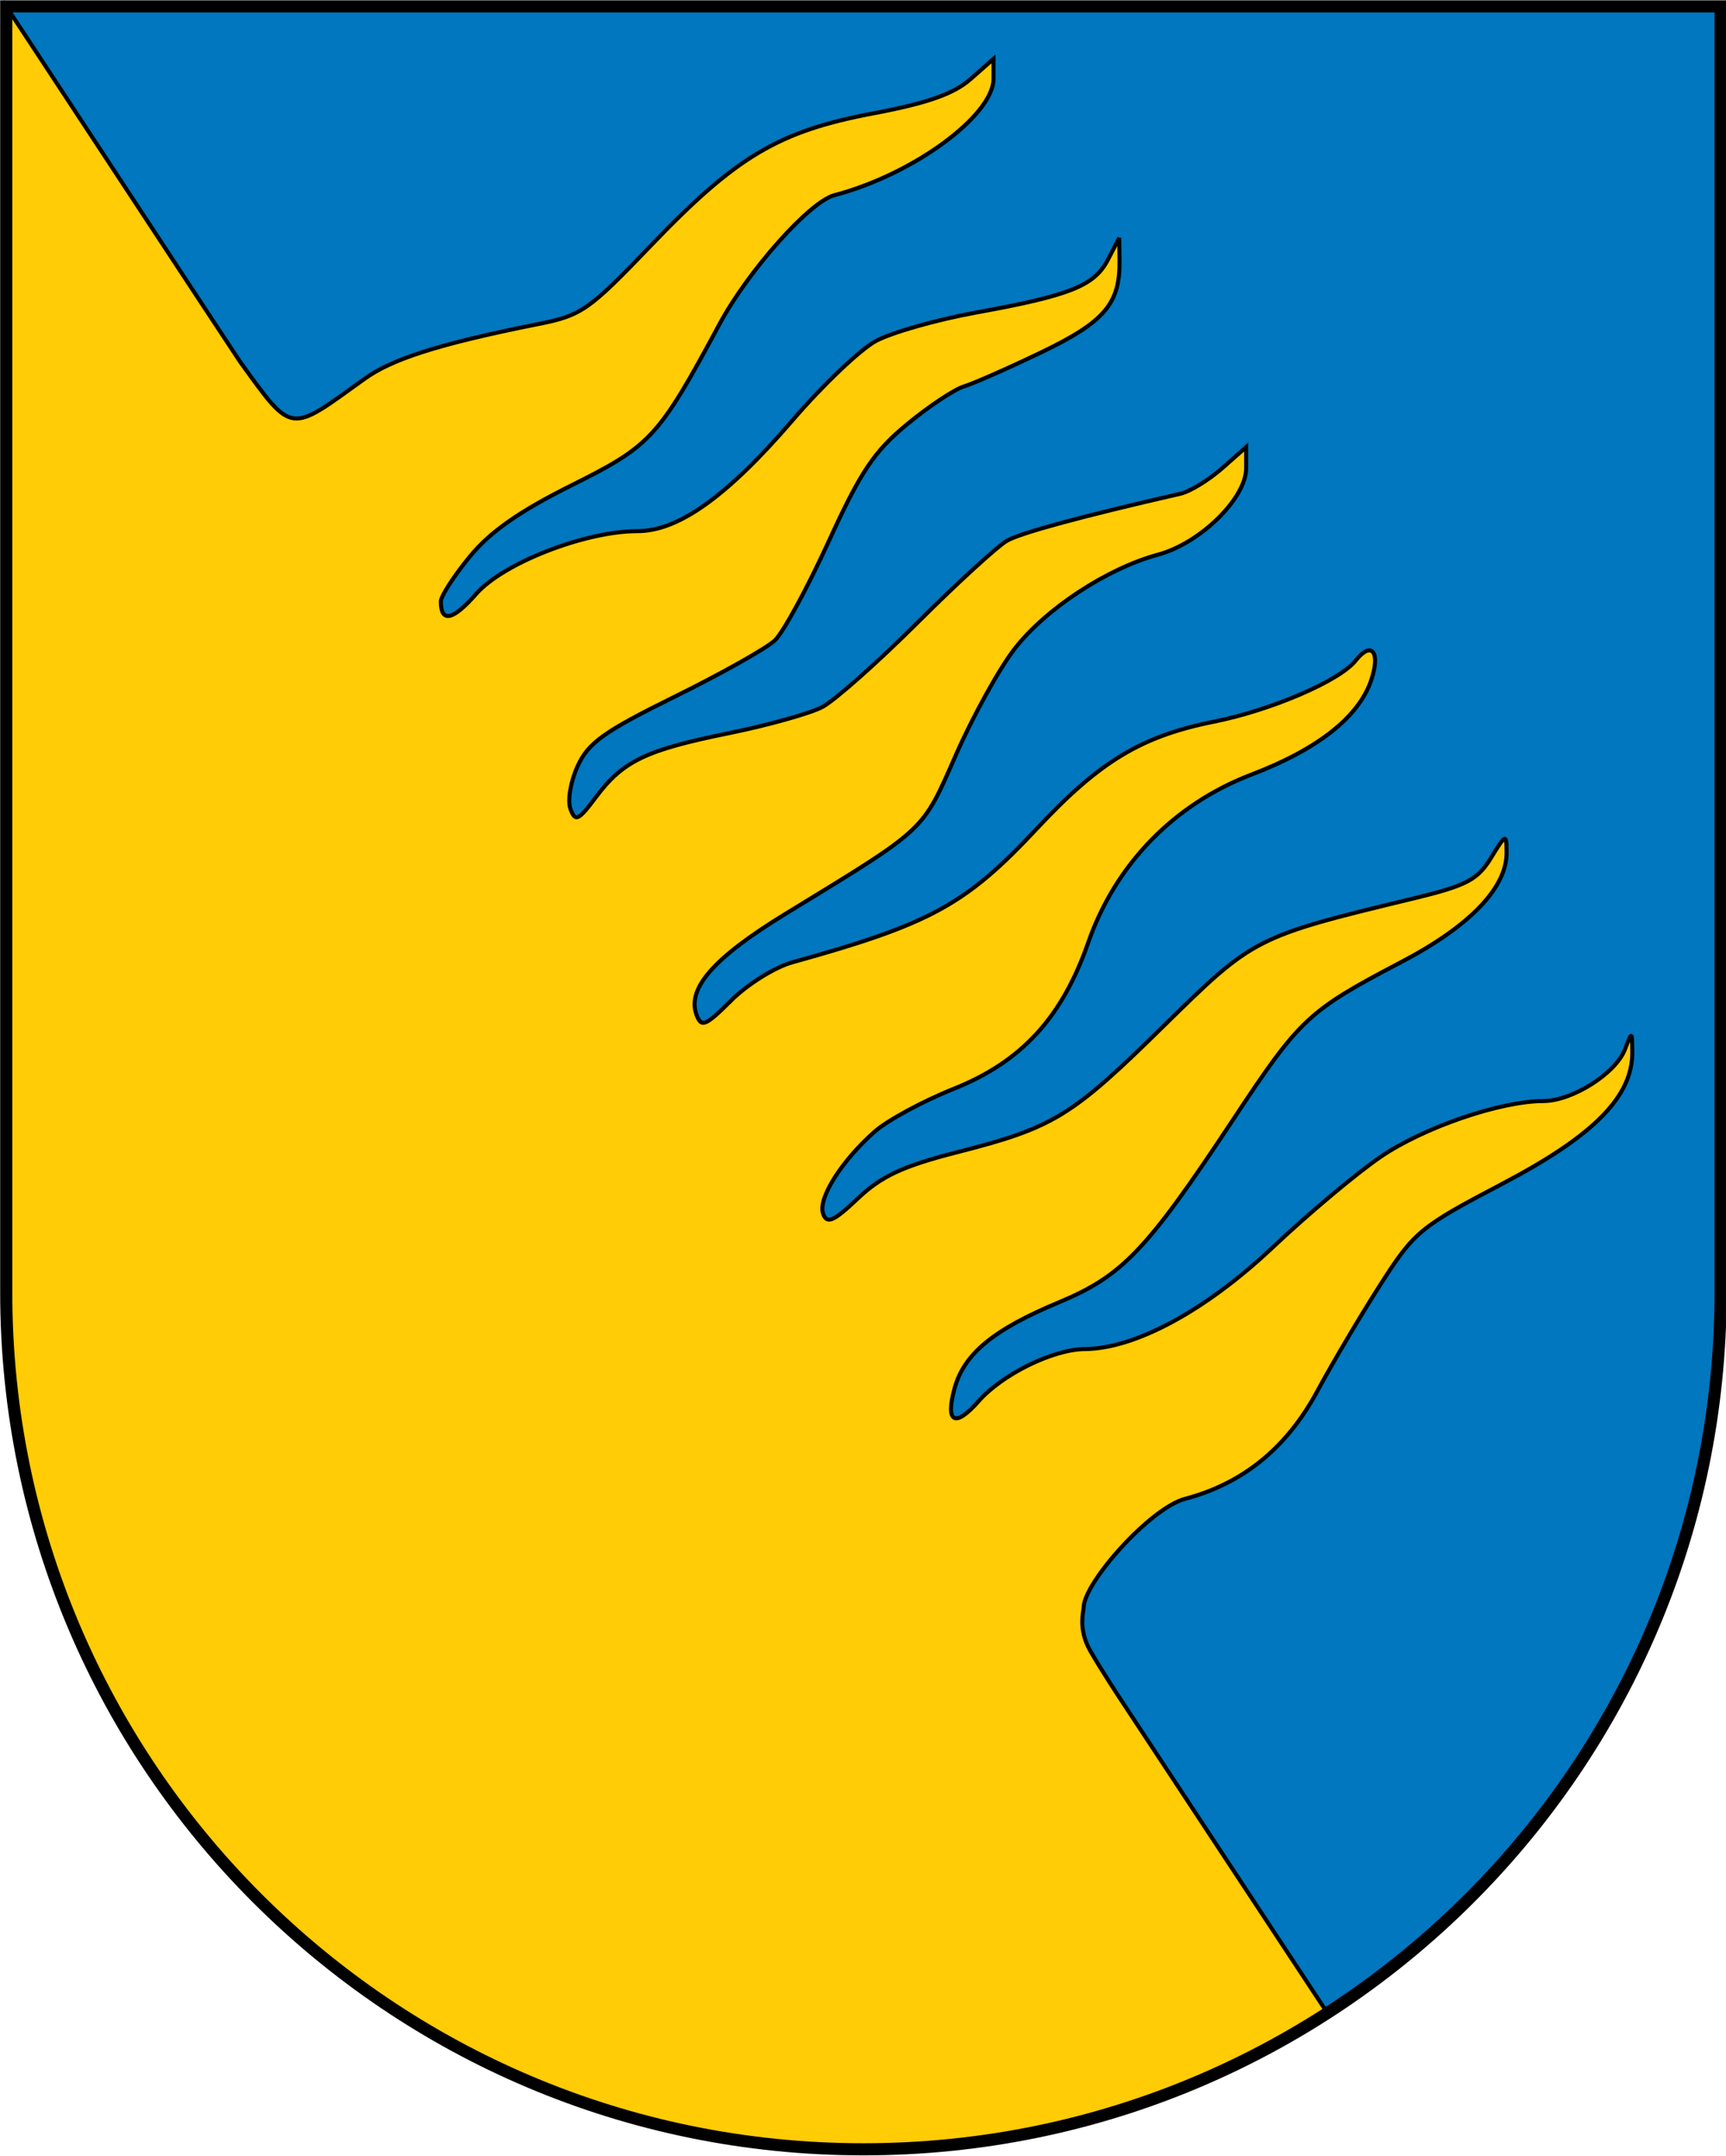
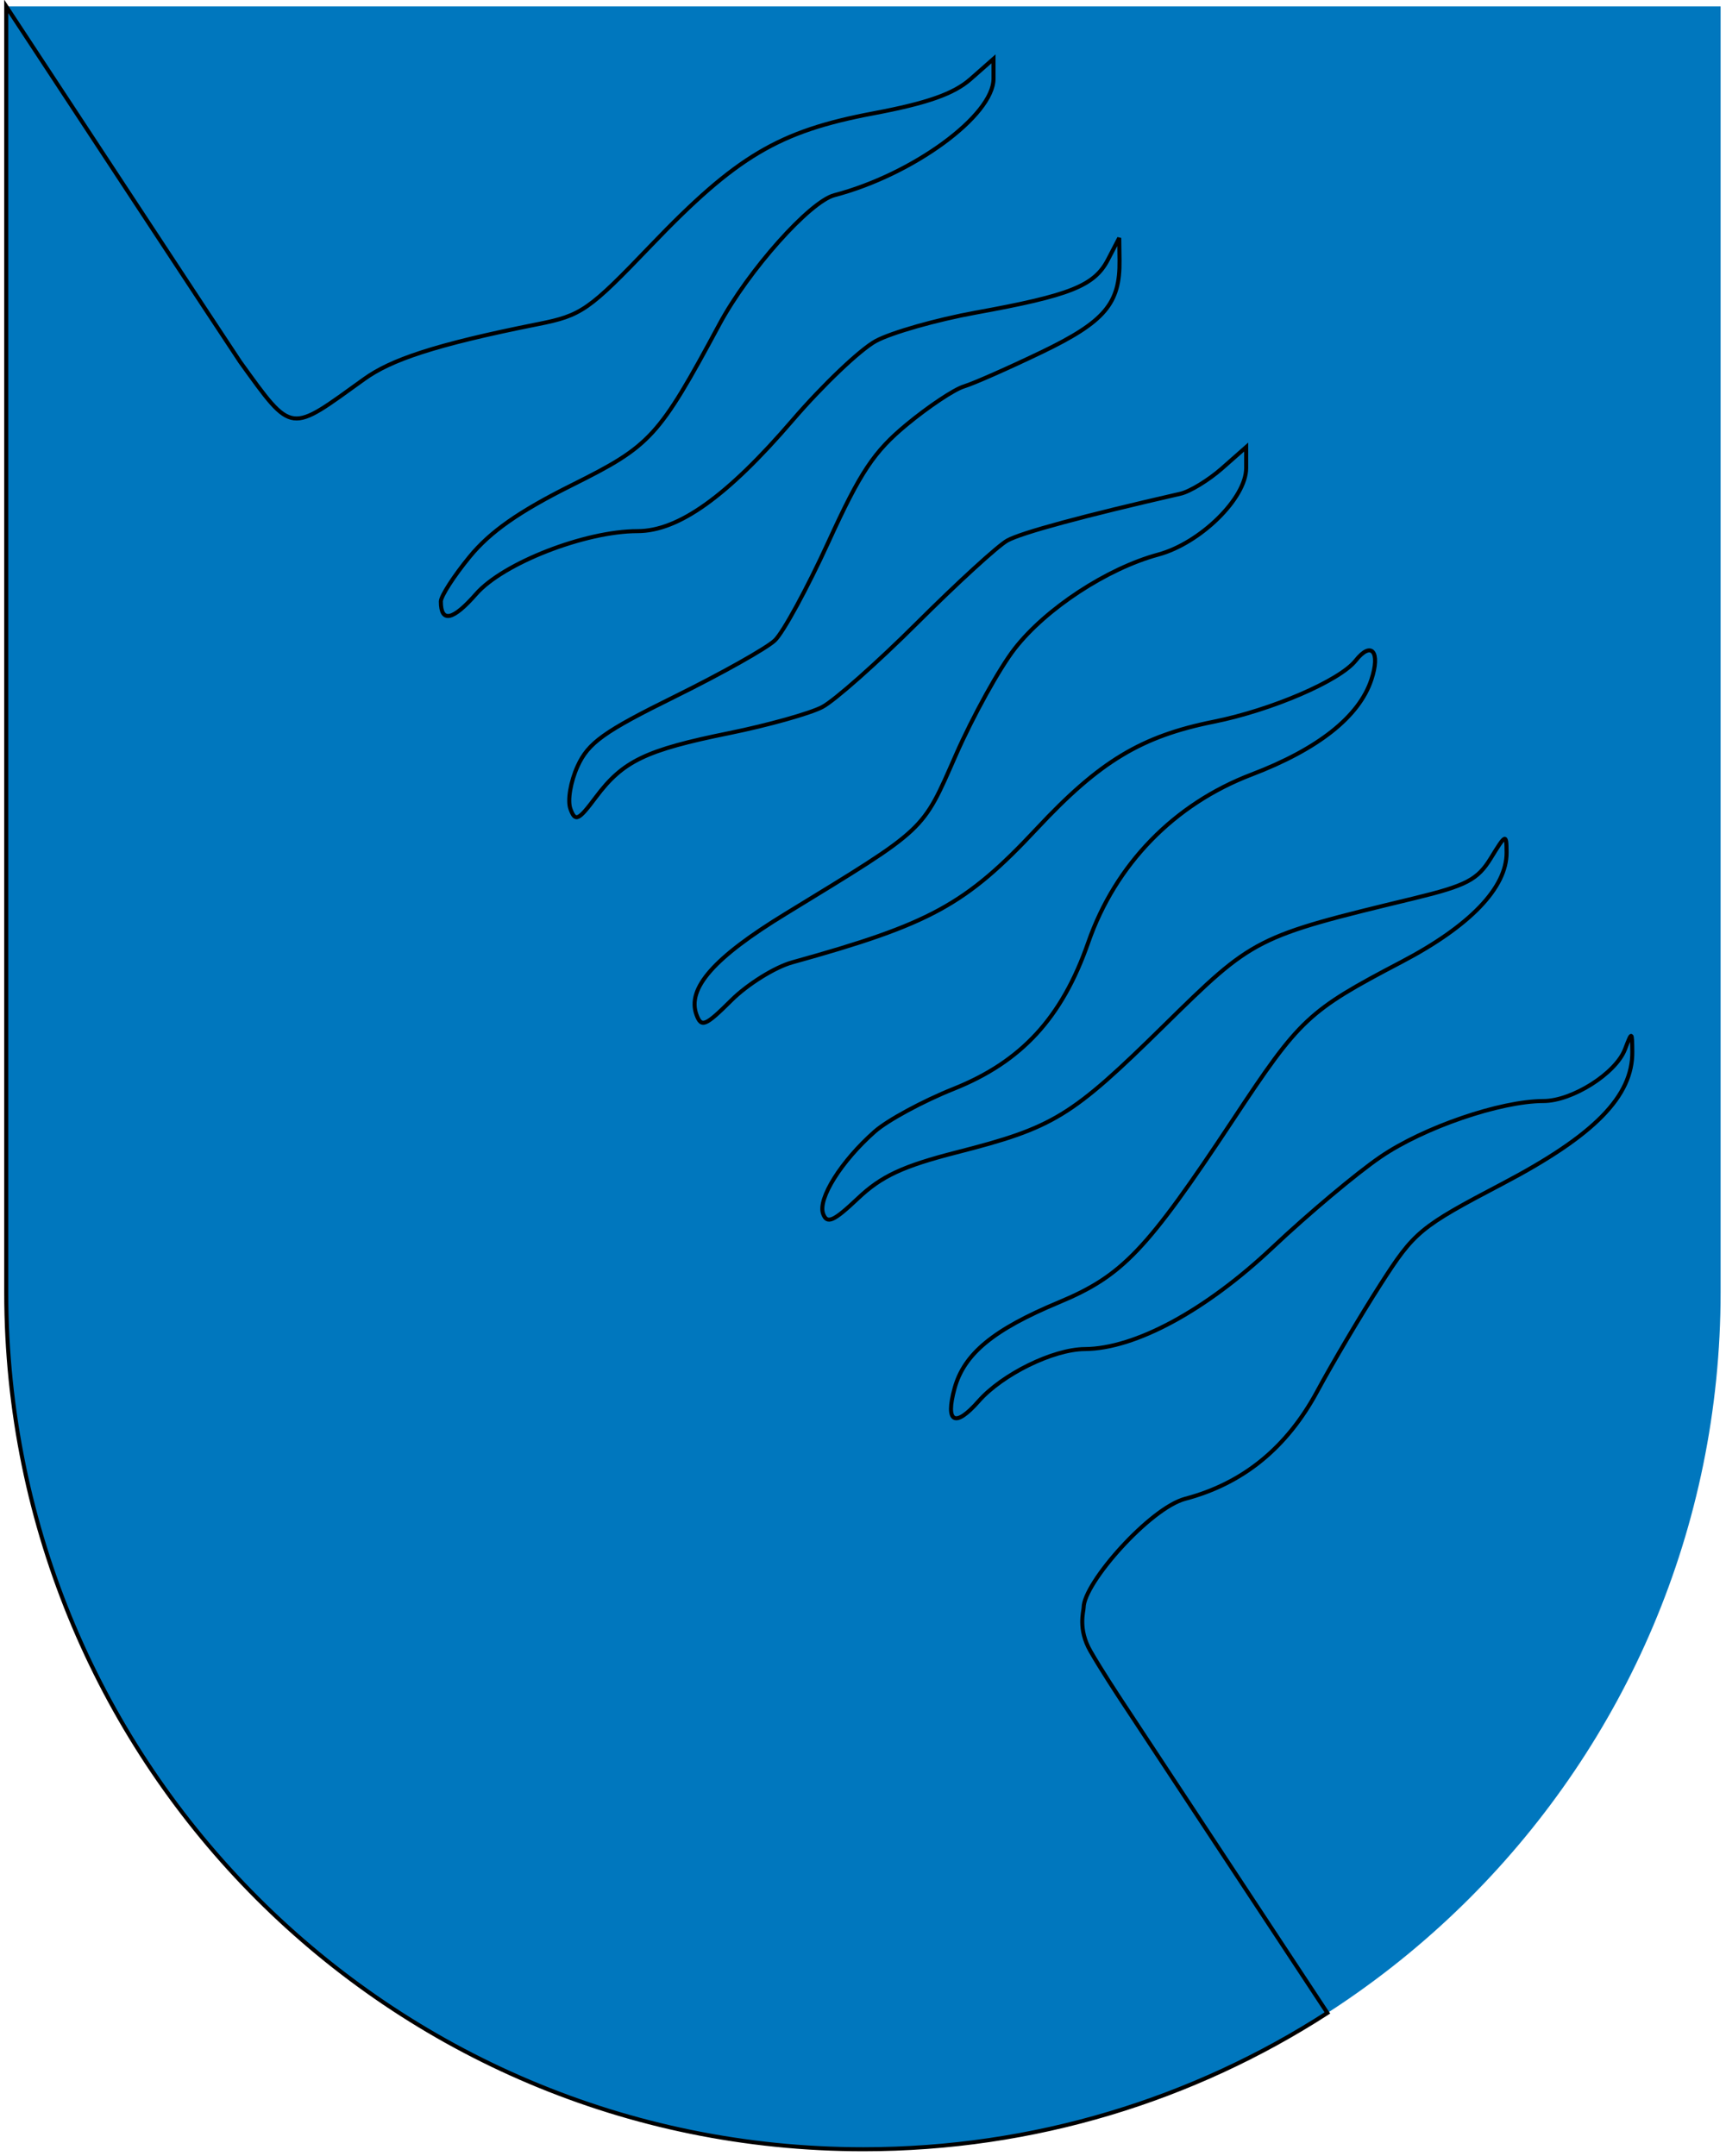
<svg xmlns="http://www.w3.org/2000/svg" width="160.2pt" height="200.1pt" viewBox="0 0 160.2 200.1" version="1.1">
  <defs>
    <clipPath id="clip1">
      <path d="M 0 0 L 154 0 L 154 200.102 L 0 200.102 Z M 0 0 " />
    </clipPath>
    <clipPath id="clip2">
      <path d="M 0 0 L 160.199 0 L 160.199 200.102 L 0 200.102 Z M 0 0 " />
    </clipPath>
  </defs>
  <g id="surface1">
    <path style=" stroke:none;fill-rule:evenodd;fill:rgb(0%,46.655%,74.414%);fill-opacity:1;" d="M 0.578 0.594 L 0.578 119.906 C 0.578 119.914 0.578 119.922 0.578 119.938 C 0.578 119.949 0.578 119.957 0.578 119.969 C 0.594 163.895 36.207 199.5 80.137 199.5 C 124.078 199.5 159.699 163.879 159.699 119.938 L 159.699 0.594 Z M 0.578 0.594 " />
-     <path style=" stroke:none;fill-rule:evenodd;fill:rgb(100%,79.688%,1.961%);fill-opacity:1;" d="M 150.82 97.406 C 149.965 99.637 145.922 102.199 143.254 102.199 C 139.246 102.207 132.129 104.648 128.125 107.391 C 125.906 108.906 121.406 112.688 118.117 115.789 C 111.906 121.648 105.371 125.188 100.688 125.223 C 97.75 125.242 93.031 127.559 90.828 130.062 C 88.637 132.555 87.723 132.066 88.598 128.871 C 89.477 125.664 92.199 123.418 98.281 120.883 C 104.176 118.422 106.406 116.086 114.426 103.965 C 120.672 94.516 121.391 93.844 130.09 89.281 C 136.438 85.953 139.859 82.387 139.836 79.129 C 139.824 77.352 139.773 77.371 138.379 79.645 C 137.141 81.664 136.109 82.203 131.246 83.383 C 116.469 86.953 116.375 87.004 108.027 95.211 C 99.43 103.664 97.809 104.66 88.785 106.965 C 83.816 108.238 81.809 109.168 79.633 111.23 C 77.359 113.379 76.758 113.645 76.398 112.664 C 75.887 111.27 78.09 107.762 81.195 105.027 C 82.379 103.984 85.672 102.203 88.508 101.07 C 94.816 98.551 98.57 94.465 101.004 87.488 C 103.531 80.23 108.969 74.641 116.16 71.895 C 122.336 69.539 126.141 66.531 127.281 63.098 C 128.148 60.496 127.297 59.453 125.824 61.316 C 124.352 63.184 118.02 65.914 112.664 66.988 C 105.934 68.336 102.074 70.664 96.246 76.902 C 89.633 83.977 86.363 85.766 73.527 89.328 C 71.918 89.777 69.371 91.363 67.875 92.855 C 65.469 95.246 65.094 95.406 64.645 94.188 C 63.746 91.738 66.266 88.883 72.906 84.824 C 86.094 76.762 85.555 77.262 88.727 70.062 C 90.32 66.445 92.777 62.008 94.188 60.203 C 97.09 56.48 102.77 52.758 107.504 51.477 C 111.418 50.414 115.664 46.242 115.664 43.453 L 115.664 41.496 L 113.41 43.484 C 112.168 44.574 110.438 45.633 109.562 45.828 C 100.566 47.887 94.797 49.445 93.488 50.176 C 92.621 50.66 88.867 54.094 85.145 57.805 C 81.422 61.516 77.449 65.035 76.316 65.629 C 75.188 66.223 71.297 67.312 67.672 68.051 C 59.926 69.621 57.82 70.637 55.309 73.992 C 53.676 76.176 53.391 76.305 52.945 75.086 C 52.66 74.309 52.953 72.559 53.613 71.113 C 54.602 68.945 56.051 67.906 62.656 64.648 C 66.98 62.512 71.148 60.172 71.918 59.441 C 72.688 58.715 74.934 54.59 76.906 50.277 C 79.879 43.777 81.125 41.914 84.164 39.402 C 86.18 37.734 88.57 36.141 89.473 35.867 C 90.375 35.594 93.633 34.152 96.711 32.672 C 102.543 29.859 103.965 28.176 103.91 24.156 L 103.883 22.086 L 102.828 24.113 C 101.57 26.531 99.332 27.426 90.551 29.02 C 86.91 29.684 82.746 30.867 81.293 31.652 C 79.844 32.438 76.367 35.746 73.566 39.004 C 67.488 46.074 62.977 49.301 59.172 49.301 C 54.312 49.301 46.703 52.266 44.188 55.137 C 42.031 57.598 40.918 57.836 40.918 55.828 C 40.918 55.344 42.113 53.48 43.578 51.695 C 45.488 49.359 48.172 47.477 53.109 45.016 C 60.414 41.371 61.129 40.594 66.785 30.078 C 69.465 25.102 75.156 18.715 77.445 18.117 C 84.73 16.211 92.215 10.73 92.215 7.297 L 92.215 5.461 L 90.078 7.344 C 88.52 8.715 86.066 9.578 81.051 10.523 C 72.266 12.18 68.352 14.508 60.414 22.789 C 54.652 28.805 53.969 29.281 49.965 30.078 C 40.234 32.016 36.258 33.422 33.812 35.18 C 26.824 40.199 27.227 40.422 22.293 33.59 C 21.969 33.137 0.594 0.617 0.578 0.594 L 0.578 119.906 C 0.578 119.914 0.578 119.922 0.578 119.938 C 0.578 119.945 0.578 119.957 0.578 119.969 C 0.594 163.895 36.207 199.496 80.137 199.496 C 96.008 199.496 110.793 194.848 123.203 186.844 L 103.98 157.688 C 103.98 157.688 102.203 154.996 101.203 153.246 C 100.031 151.203 100.578 149.555 100.578 149.219 C 100.578 146.938 106.738 139.988 109.996 139.121 C 115.359 137.707 119.434 134.391 122.262 129.141 C 123.672 126.527 126.309 122.066 128.125 119.234 C 131.277 114.312 131.777 113.902 139.453 109.871 C 147.98 105.395 151.551 101.762 151.504 97.602 C 151.48 95.703 151.477 95.699 150.82 97.406 Z M 150.82 97.406 " />
    <g clip-path="url(#clip1)" clip-rule="nonzero">
      <path style="fill:none;stroke-width:3.75;stroke-linecap:butt;stroke-linejoin:miter;stroke:rgb(0%,0%,0%);stroke-opacity:1;stroke-miterlimit:4;" d="M 1508.203 1026.938 C 1499.648 1004.633 1459.219 979.008 1432.539 979.008 C 1392.461 978.93 1321.289 954.516 1281.25 927.094 C 1259.062 911.938 1214.062 874.125 1181.172 843.109 C 1119.062 784.516 1053.711 749.125 1006.875 748.773 C 977.5 748.578 930.312 725.414 908.281 700.375 C 886.367 675.453 877.227 680.336 885.977 712.289 C 894.766 744.359 921.992 766.82 982.812 792.172 C 1041.758 816.781 1064.062 840.141 1144.258 961.352 C 1206.719 1055.844 1213.906 1062.562 1300.898 1108.188 C 1364.375 1141.469 1398.594 1177.133 1398.359 1209.711 C 1398.242 1227.484 1397.734 1227.289 1383.789 1204.555 C 1371.406 1184.359 1361.094 1178.969 1312.461 1167.172 C 1164.688 1131.469 1163.75 1130.961 1080.273 1048.891 C 994.297 964.359 978.086 954.398 887.852 931.352 C 838.164 918.617 818.086 909.32 796.328 888.695 C 773.594 867.211 767.578 864.555 763.984 874.359 C 758.867 888.305 780.898 923.383 811.953 950.727 C 823.789 961.156 856.719 978.969 885.078 990.297 C 948.164 1015.492 985.703 1056.352 1010.039 1126.117 C 1035.312 1198.695 1089.688 1254.594 1161.602 1282.055 C 1223.359 1305.609 1261.406 1335.688 1272.812 1370.023 C 1281.484 1396.039 1272.969 1406.469 1258.242 1387.836 C 1243.516 1369.164 1180.195 1341.859 1126.641 1331.117 C 1059.336 1317.641 1020.742 1294.359 962.461 1231.977 C 896.328 1161.234 863.633 1143.344 735.273 1107.719 C 719.18 1103.227 693.711 1087.367 678.75 1072.445 C 654.688 1048.539 650.938 1046.938 646.445 1059.125 C 637.461 1083.617 662.656 1112.172 729.062 1152.758 C 860.938 1233.383 855.547 1228.383 887.266 1300.375 C 903.203 1336.547 927.773 1380.922 941.875 1398.969 C 970.898 1436.195 1027.695 1473.422 1075.039 1486.234 C 1114.18 1496.859 1156.641 1538.578 1156.641 1566.469 L 1156.641 1586.039 L 1134.102 1566.156 C 1121.68 1555.258 1104.375 1544.672 1095.625 1542.719 C 1005.664 1522.133 947.969 1506.547 934.883 1499.242 C 926.211 1494.398 888.672 1460.062 851.445 1422.953 C 814.219 1385.844 774.492 1350.648 763.164 1344.711 C 751.875 1338.773 712.969 1327.875 676.719 1320.492 C 599.258 1304.789 578.203 1294.633 553.086 1261.078 C 536.758 1239.242 533.906 1237.953 529.453 1250.141 C 526.602 1257.914 529.531 1275.414 536.133 1289.867 C 546.016 1311.547 560.508 1321.938 626.562 1354.516 C 669.805 1375.883 711.484 1399.281 719.18 1406.586 C 726.875 1413.852 749.336 1455.102 769.062 1498.227 C 798.789 1563.227 811.25 1581.859 841.641 1606.977 C 861.797 1623.656 885.703 1639.594 894.727 1642.328 C 903.75 1645.062 936.328 1659.477 967.109 1674.281 C 1025.43 1702.406 1039.648 1719.242 1039.102 1759.438 L 1038.828 1780.141 L 1028.281 1759.867 C 1015.703 1735.688 993.32 1726.742 905.508 1710.805 C 869.102 1704.164 827.461 1692.328 812.93 1684.477 C 798.438 1676.625 763.672 1643.539 735.664 1610.961 C 674.883 1540.258 629.766 1507.992 591.719 1507.992 C 543.125 1507.992 467.031 1478.344 441.875 1449.633 C 420.312 1425.023 409.18 1422.641 409.18 1442.719 C 409.18 1447.562 421.133 1466.195 435.781 1484.047 C 454.883 1507.406 481.719 1526.234 531.094 1550.844 C 604.141 1587.289 611.289 1595.062 667.852 1700.219 C 694.648 1749.984 751.562 1813.852 774.453 1819.828 C 847.305 1838.891 922.148 1893.695 922.148 1928.031 L 922.148 1946.391 L 900.781 1927.562 C 885.195 1913.852 860.664 1905.219 810.508 1895.766 C 722.656 1879.203 683.516 1855.922 604.141 1773.109 C 546.523 1712.953 539.688 1708.188 499.648 1700.219 C 402.344 1680.844 362.578 1666.781 338.125 1649.203 C 268.242 1599.008 272.266 1596.781 222.93 1665.102 C 219.688 1669.633 5.938 1994.828 5.781 1995.062 L 5.781 801.938 C 5.781 801.859 5.781 801.781 5.781 801.625 C 5.781 801.547 5.781 801.43 5.781 801.312 C 5.938 362.055 362.07 6.039 801.367 6.039 C 960.078 6.039 1107.93 52.523 1232.031 132.562 L 1039.805 424.125 C 1039.805 424.125 1022.031 451.039 1012.031 468.539 C 1000.312 488.969 1005.781 505.453 1005.781 508.812 C 1005.781 531.625 1067.383 601.117 1099.961 609.789 C 1153.594 623.93 1194.336 657.094 1222.617 709.594 C 1236.719 735.727 1263.086 780.336 1281.25 808.656 C 1312.773 857.875 1317.773 861.977 1394.531 902.289 C 1479.805 947.055 1515.508 983.383 1515.039 1024.984 C 1514.805 1043.969 1514.766 1044.008 1508.203 1026.938 Z M 1508.203 1026.938 " transform="matrix(0.1,0,0,-0.1,0,200.1)" />
    </g>
    <g clip-path="url(#clip2)" clip-rule="nonzero">
-       <path style="fill:none;stroke-width:11.251;stroke-linecap:butt;stroke-linejoin:miter;stroke:rgb(0%,0%,0%);stroke-opacity:1;stroke-miterlimit:4;" d="M 5.781 1995.062 L 5.781 801.938 C 5.781 801.859 5.781 801.781 5.781 801.625 C 5.781 801.508 5.781 801.43 5.781 801.312 C 5.938 362.055 362.07 6 801.367 6 C 1240.781 6 1596.992 362.211 1596.992 801.625 L 1596.992 1995.062 Z M 5.781 1995.062 " transform="matrix(0.1,0,0,-0.1,0,200.1)" />
-     </g>
+       </g>
  </g>
</svg>